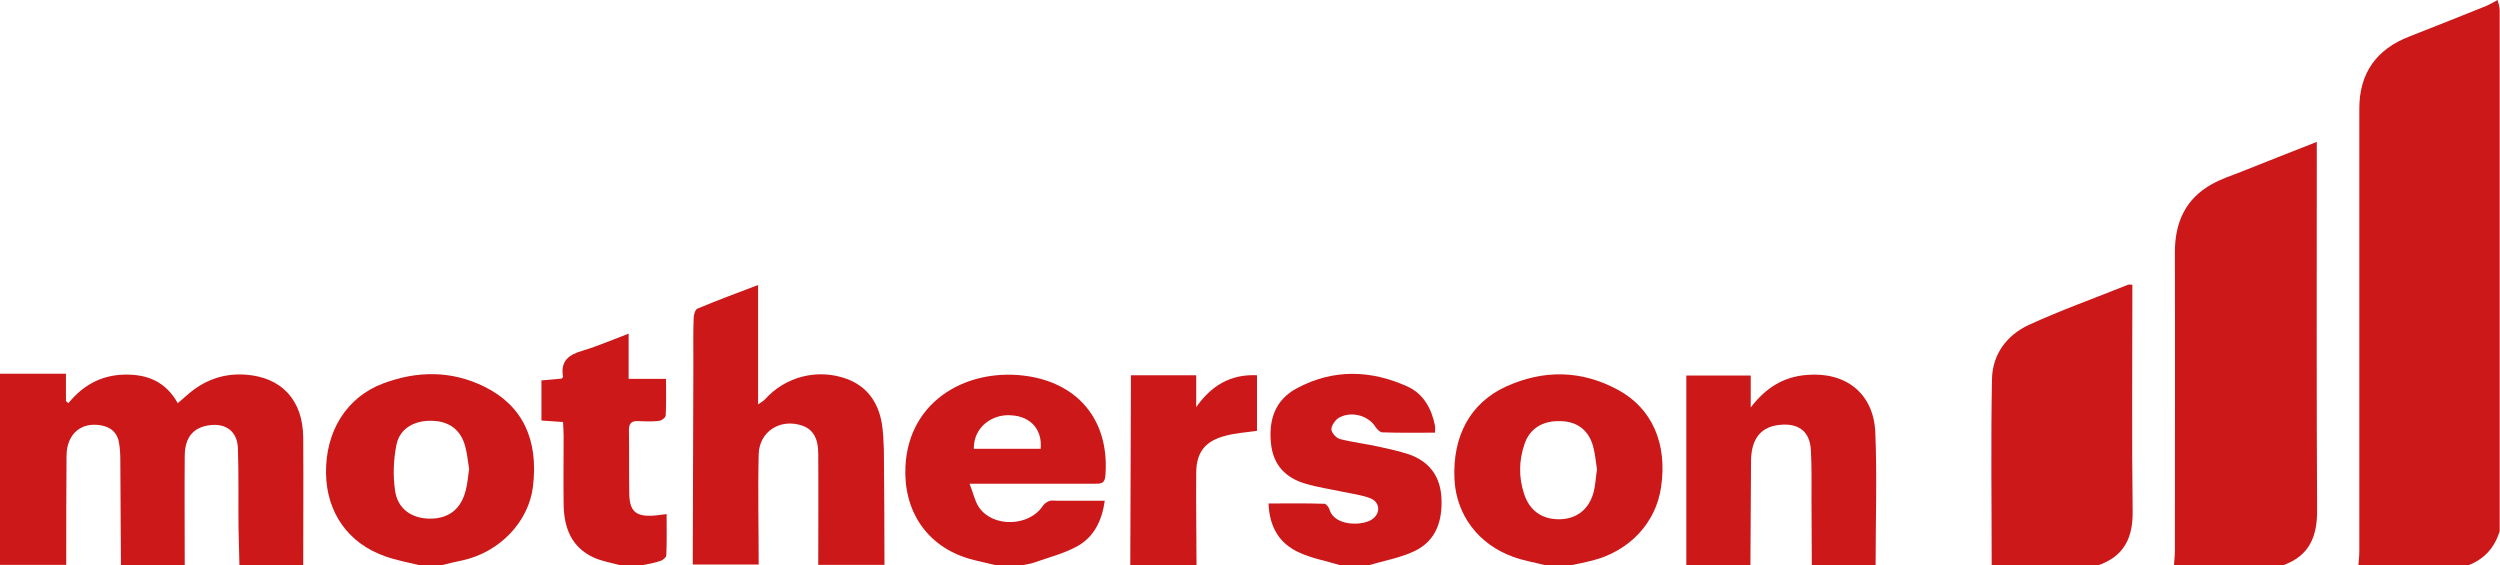
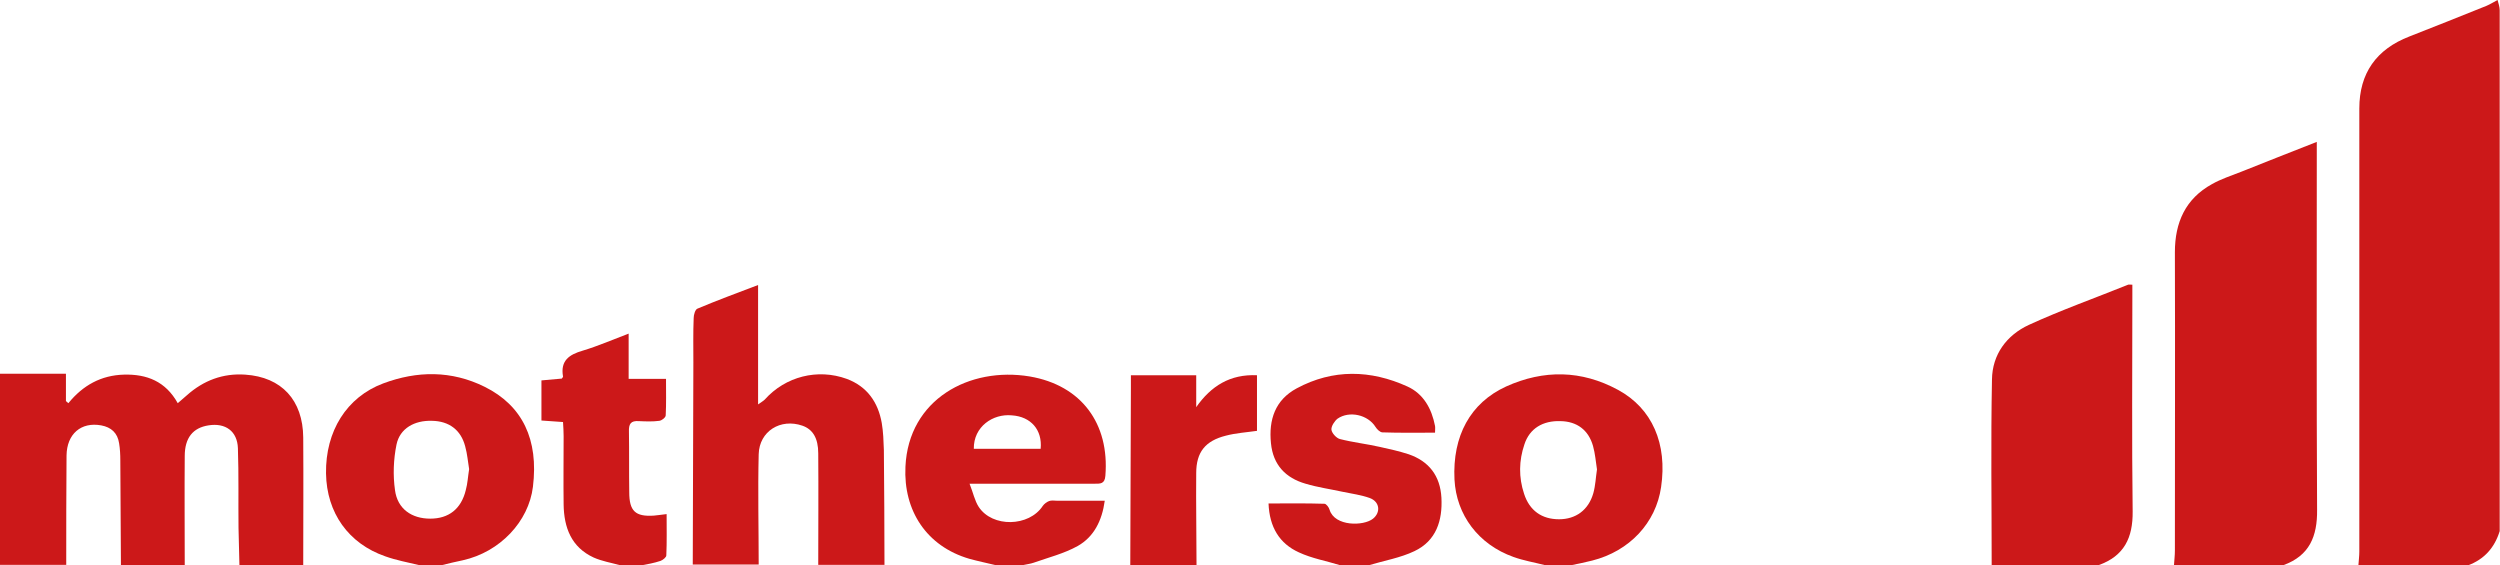
<svg xmlns="http://www.w3.org/2000/svg" version="1.1" id="Layer_1" x="0px" y="0px" viewBox="105 304 822.8 186" style="enable-background:new 105 304 822.8 186;" xml:space="preserve">
  <style type="text/css">
	.st0{fill:none;}
	.st1{fill:#CC1819;}
</style>
  <rect x="105" y="304" class="st0" width="822.8" height="186" />
  <path class="st1" d="M881.2,490c0.1-1.5,0.3-3,0.3-4.5c0-48.6,0-97.2,0-145.8c0-11.6,5.6-19.5,16.5-23.7c8.5-3.3,16.9-6.7,25.4-10.1  c1.2-0.5,2.4-1.3,3.6-1.9c0.3,1.1,0.7,2.3,0.7,3.4c0,57.1,0,114.3,0,171.4c-1.7,5.5-5.1,9.3-10.5,11.3L881.2,490L881.2,490z" />
  <rect x="105" y="304" class="st0" width="822.8" height="186" />
  <path class="st1" d="M820.5,490c0.1-1.6,0.3-3.2,0.3-4.8c0-32.7,0.1-65.5,0-98.2c0-9.8,3.5-17.6,12.2-22.4c3-1.7,6.4-2.8,9.7-4.1  c8-3.2,15.9-6.3,24.8-9.8v5.3c0,38.6-0.1,77.2,0.1,115.8c0.1,8.7-2.5,15.1-11.1,18.2H820.5z" />
  <rect x="105" y="304" class="st0" width="822.8" height="186" />
  <path class="st1" d="M105,427h21.7v9c0.3,0.2,0.5,0.5,0.8,0.7c4.8-5.9,10.8-9.2,18.3-9.4c7.5-0.2,13.7,2.2,17.7,9.4  c1.2-1,2.1-1.8,3-2.6c5.5-4.9,11.9-7.3,19.2-6.8c12,0.8,19,8.4,19.1,20.7c0.1,14,0,28,0,42h-21c-0.1-4.1-0.2-8.2-0.3-12.3  c-0.1-8.7,0.1-17.4-0.2-26.2c-0.2-5.6-4.1-8.4-9.7-7.5c-5.1,0.8-7.8,4.1-7.8,10.1c-0.1,12,0,23.9,0,35.9h-21  c-0.1-11.5-0.1-23-0.2-34.5c0-1.9-0.1-3.8-0.4-5.6c-0.5-3.4-2.6-5.3-5.9-5.9c-6.6-1.2-11.3,2.8-11.4,9.9c-0.1,12-0.1,24-0.1,36H105  V427z" />
-   <rect x="105" y="304" class="st0" width="822.8" height="186" />
  <path class="st1" d="M760.5,490c0-20.4-0.3-40.7,0.1-61.1c0.1-8.2,4.8-14.6,12.2-18c10.7-4.9,21.7-8.8,32.6-13.2  c0.3-0.1,0.7,0,1.4,0c0,1.3,0,2.5,0,3.8c0,23.6-0.2,47.2,0.1,70.8c0.1,8.7-2.8,14.7-11.2,17.7H760.5L760.5,490z" />
  <rect x="105" y="304" class="st0" width="822.8" height="186" />
  <path class="st1" d="M333,490c0.1-22.2,0.1-44.5,0.2-66.7c0-4.9-0.1-9.8,0.1-14.6c0-1.1,0.5-2.8,1.2-3.1c6.4-2.7,12.9-5.1,20-7.8  v39.3c1.1-0.8,1.7-1.1,2.2-1.6c6.8-7.6,17.4-10.3,27-6.8c6.7,2.5,10.3,7.7,11.5,14.5c0.5,2.9,0.6,6,0.7,8.9  c0.1,12.6,0.2,25.2,0.2,37.8h-21.8c0-12.2,0.1-24.5,0-36.7c0-5-1.8-7.9-5.2-9.1c-7.2-2.5-14.2,1.8-14.4,9.4c-0.3,12.1,0,24.2,0,36.3  H333V490z" />
-   <rect x="105" y="304" class="st0" width="822.8" height="186" />
-   <path class="st1" d="M660,490v-62.4h21.2v10.5c5.2-6.8,11.1-10.1,18.4-10.7c12.8-1.1,22,6,22.6,18.8c0.6,14.6,0.1,29.2,0.1,43.8h-21  c0-7-0.1-14-0.1-21c0-5.6,0.1-11.2-0.2-16.8c-0.3-6.1-3.9-8.9-9.9-8.4c-6.4,0.5-9.7,4.4-9.8,11.8c-0.1,11.5-0.1,23-0.2,34.4L660,490  L660,490z" />
-   <rect x="105" y="304" class="st0" width="822.8" height="186" />
  <path class="st1" d="M432.7,490c-2.9-0.7-5.8-1.3-8.7-2.1c-14-4.1-21.7-15.8-21-30.3c1-22.2,21.1-33,40.9-29.7  c17,2.9,26.3,15.5,24.9,32.7c-0.2,2.7-1.7,2.6-3.5,2.6c-11.9,0-23.7,0-35.6,0c-1.5,0-2.9,0-5.6,0c1.2,3,1.7,5.6,3,7.6  c4.5,6.9,16.6,6.6,21.1-0.3c0.5-0.7,1.3-1.3,2.1-1.6c0.8-0.3,1.7-0.1,2.6-0.1c5.1,0,10.2,0,15.7,0c-0.9,6.6-3.6,11.9-8.9,14.9  c-4.5,2.5-9.7,3.8-14.5,5.5c-1.1,0.4-2.4,0.5-3.6,0.8H432.7L432.7,490z M425.5,451.7h22c0.6-6.2-3.2-10.6-9.5-11  C431.8,440.1,425.4,444.4,425.5,451.7" />
  <rect x="105" y="304" class="st0" width="822.8" height="186" />
  <path class="st1" d="M613.5,490c-3.5-0.9-7.1-1.5-10.4-2.7c-11.5-4.1-18.8-13.8-19.4-25.5c-0.7-14.3,5.2-25.2,17-30.6  c12.4-5.6,24.8-5.4,36.8,1.1c11.3,6.1,16.3,17.8,14.2,32c-1.7,11.8-10.4,21.1-22.7,24.2c-2.4,0.6-4.8,1.1-7.3,1.6h-8.2V490z   M630.6,458.5c-0.4-2.6-0.6-5.2-1.3-7.7c-1.5-5.3-5.3-8.1-10.7-8.2c-5.8-0.2-10.2,2.4-11.9,7.7c-1.8,5.3-1.9,10.8-0.1,16.2  c1.8,5.6,5.9,8.4,11.5,8.4c5.5,0,9.7-3,11.3-8.6C630.1,463.8,630.2,461.1,630.6,458.5" />
-   <rect x="105" y="304" class="st0" width="822.8" height="186" />
  <path class="st1" d="M243,490c-3.7-0.9-7.6-1.6-11.2-2.9c-12.1-4.2-19.3-14.3-19.5-27.3c-0.2-13.9,6.8-25.1,18.8-29.6  c11.2-4.2,22.5-4.3,33.4,1.1c12.5,6.2,17.8,17.4,15.9,32.9c-1.4,11.5-10.9,21.5-23.1,24.2c-2.3,0.5-4.6,1-6.9,1.6H243L243,490z   M259.4,458.4c-0.4-2.4-0.6-5-1.3-7.5c-1.4-5.4-5.3-8.3-10.9-8.4c-5.8-0.2-10.6,2.5-11.7,7.8c-1,4.9-1.2,10.1-0.5,15  c0.8,6.2,5.5,9.4,11.6,9.4s10.2-3.2,11.7-9.4C258.9,463.1,259,460.9,259.4,458.4" />
  <rect x="105" y="304" class="st0" width="822.8" height="186" />
  <path class="st1" d="M546,490c-4.5-1.4-9.2-2.2-13.5-4.2c-6.4-2.9-9.7-8.3-10-16.1c6.3,0,12.3-0.1,18.4,0.1c0.6,0,1.5,1.2,1.7,2  c1.7,5.5,11.2,5.4,14.3,2.9c2.6-2.1,2.2-5.6-1.1-6.8c-2.8-1-5.8-1.4-8.7-2c-4.1-0.9-8.4-1.5-12.4-2.7c-6.6-1.9-10.7-6.2-11.4-13.3  c-0.8-7.8,1.4-14.3,8.5-18.1c11.9-6.4,24.3-6.1,36.4-0.6c5.3,2.4,8,7.3,9.1,13c0.1,0.6,0,1.2,0,2.2c-5.9,0-11.6,0.1-17.3-0.1  c-0.8,0-1.8-1-2.3-1.8c-2.5-4-8.6-5.4-12.5-2.7c-1,0.8-2.1,2.5-2,3.6s1.6,2.8,2.8,3.1c4.3,1.1,8.8,1.6,13.2,2.6  c3.2,0.7,6.3,1.4,9.4,2.4c6.7,2.3,10.4,7.1,10.8,14.3c0.4,7.5-1.7,14.2-8.9,17.6c-4.6,2.2-9.9,3.1-14.9,4.6H546L546,490z" />
  <rect x="105" y="304" class="st0" width="822.8" height="186" />
  <path class="st1" d="M309,490c-2.9-0.8-5.9-1.3-8.6-2.5c-7.4-3.4-9.8-9.9-9.9-17.5c-0.1-7.5,0-15,0-22.5c0-1.5-0.1-2.9-0.2-4.6  c-2.5-0.2-4.7-0.3-7.1-0.5v-13.2c2.2-0.2,4.5-0.4,6.7-0.6c0.2-0.3,0.5-0.6,0.4-0.7c-0.9-5.2,2-7.2,6.5-8.5c5-1.5,9.8-3.6,15.1-5.6  v14.9h12.3c0,4.3,0.1,8.2-0.1,12c0,0.7-1.3,1.7-2.1,1.8c-2.2,0.3-4.5,0.2-6.7,0.1c-2.7-0.2-3.4,0.9-3.3,3.5c0.1,6.6,0,13.2,0.1,19.9  c0,6.2,2,8.1,8.1,7.7c1.2-0.1,2.4-0.3,4.2-0.5c0,4.7,0.1,9.1-0.1,13.6c0,0.6-1.1,1.5-1.9,1.8c-2.1,0.7-4.3,1.1-6.5,1.5H309V490z" />
  <rect x="105" y="304" class="st0" width="822.8" height="186" />
  <path class="st1" d="M477,490c0.1-19.4,0.1-38.7,0.2-58.1c0-1.4,0-2.7,0-4.4h21.5V438c4.9-7,11.2-10.9,20-10.5v18.3  c-3.4,0.5-6.9,0.7-10.3,1.6c-6.7,1.7-9.7,5.4-9.7,12.3c-0.1,10.1,0.1,20.2,0.1,30.3H477L477,490z" />
</svg>